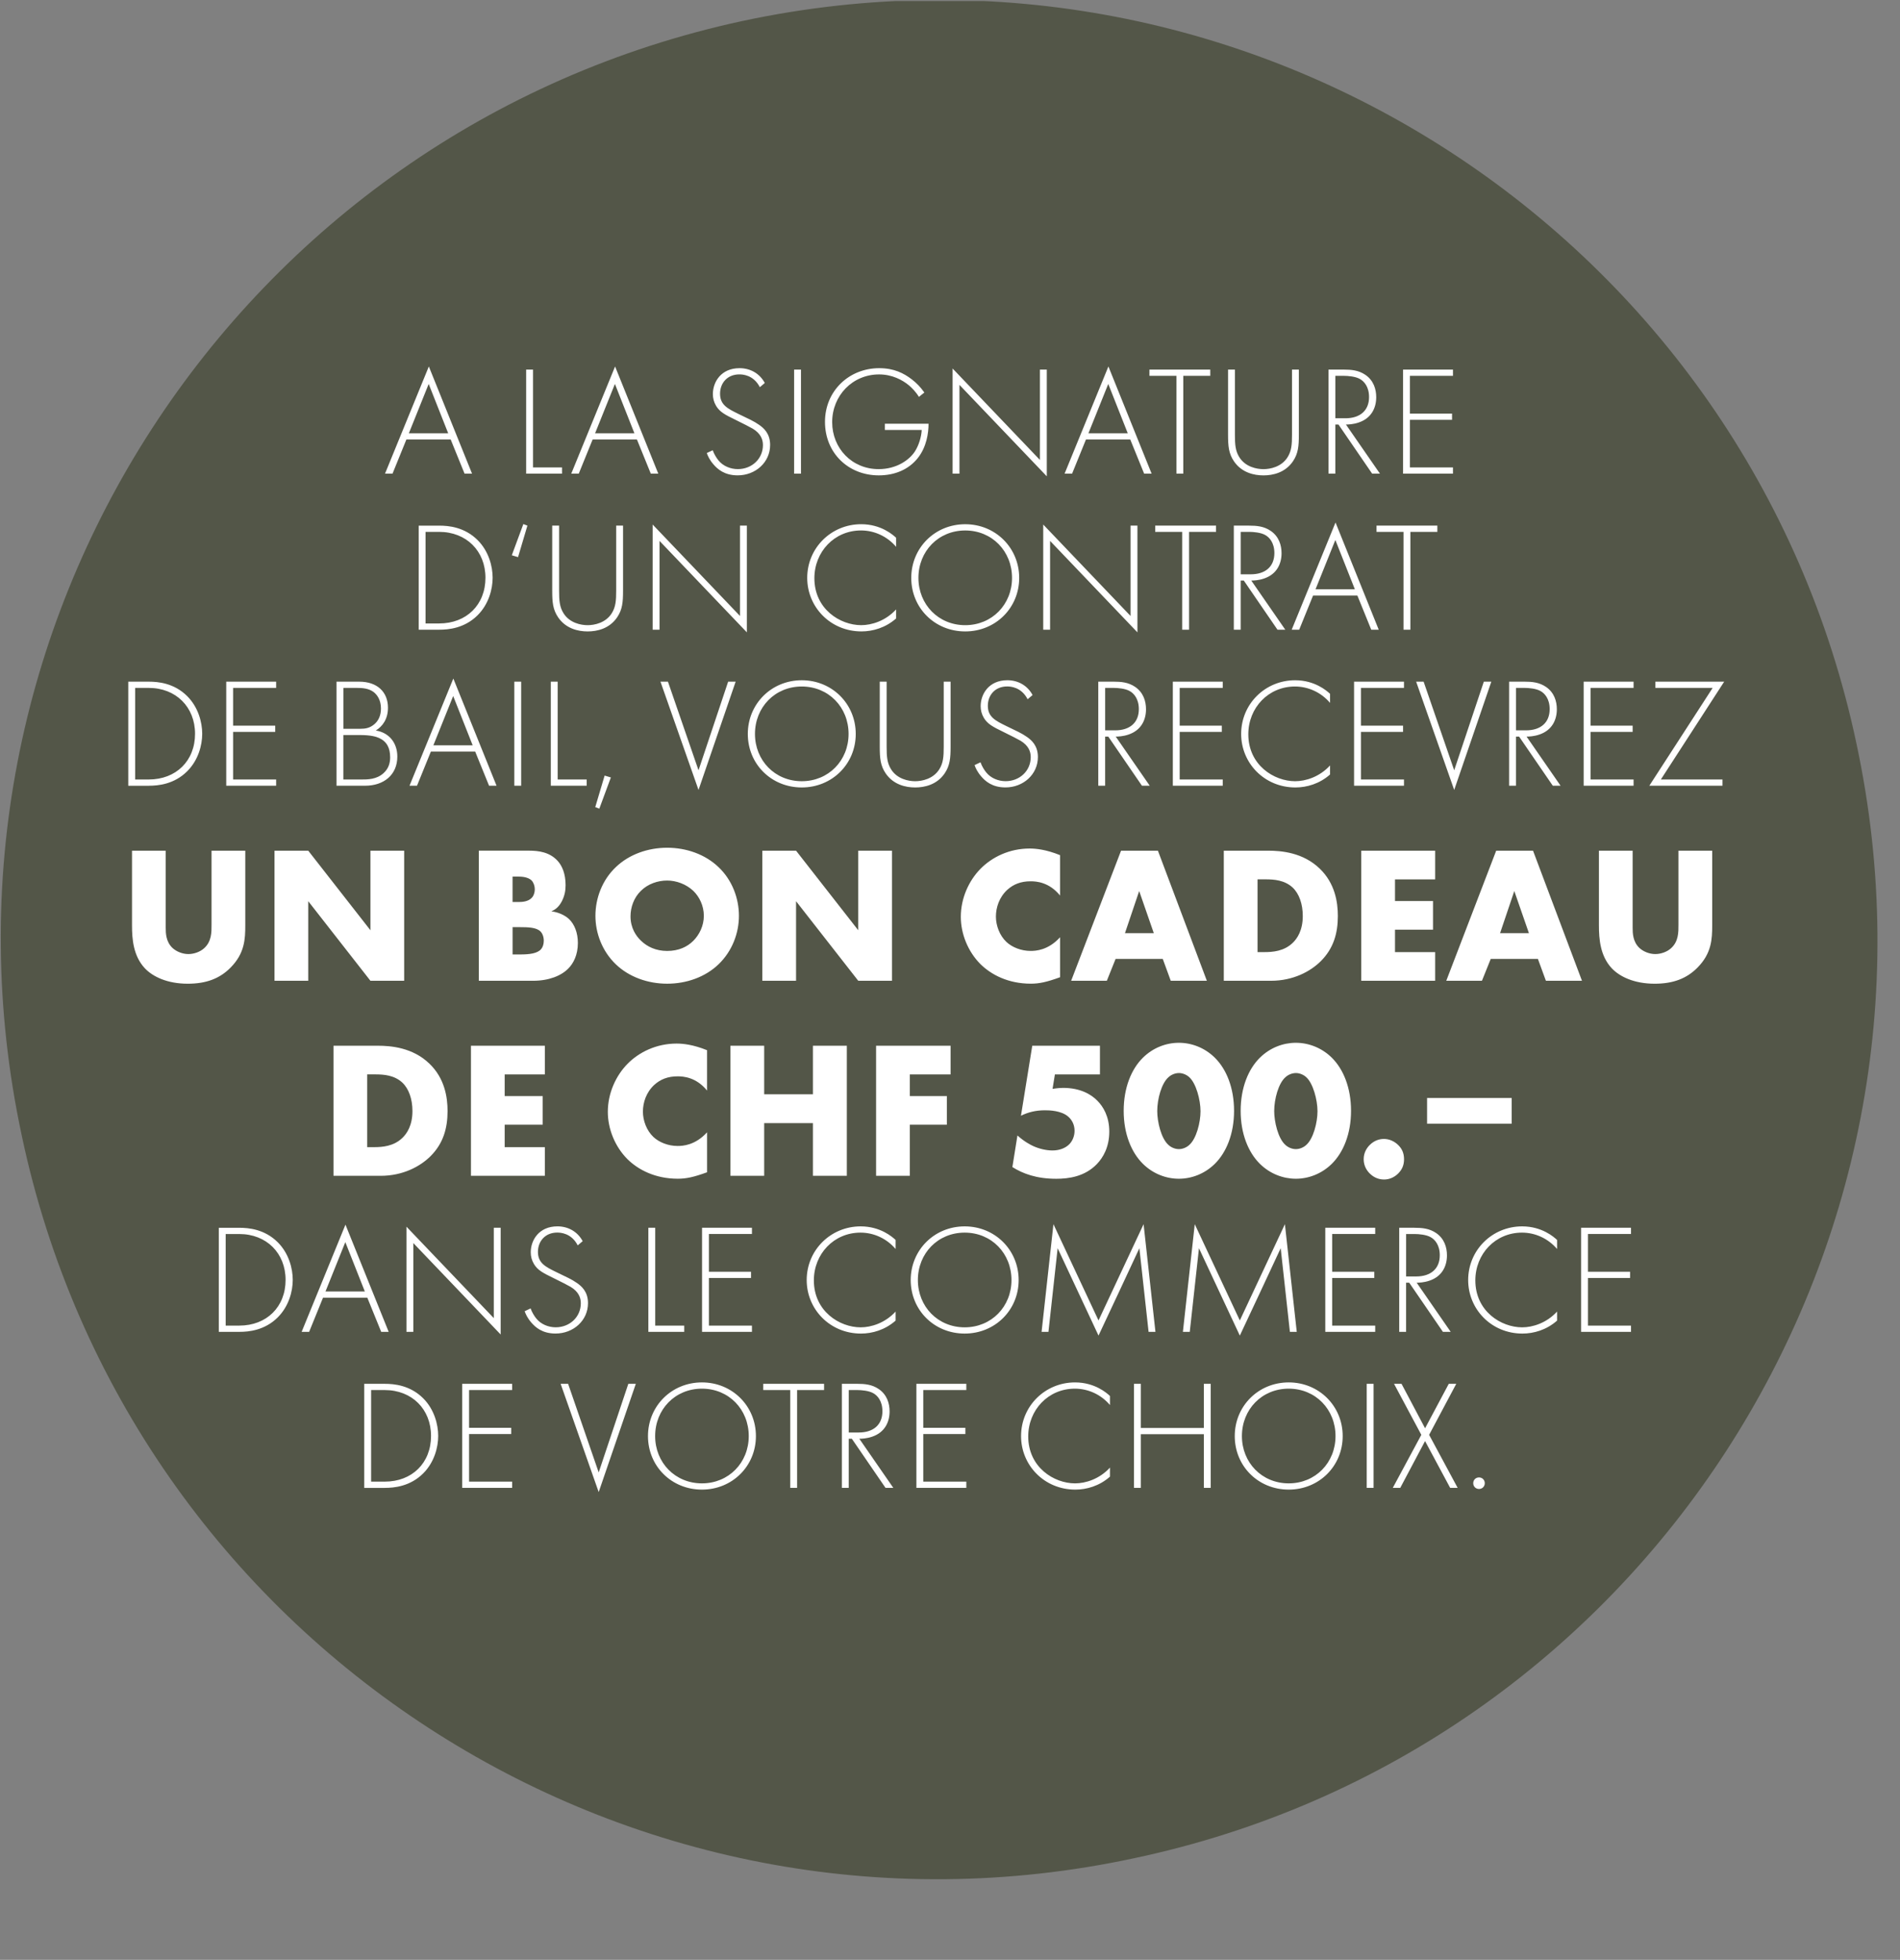
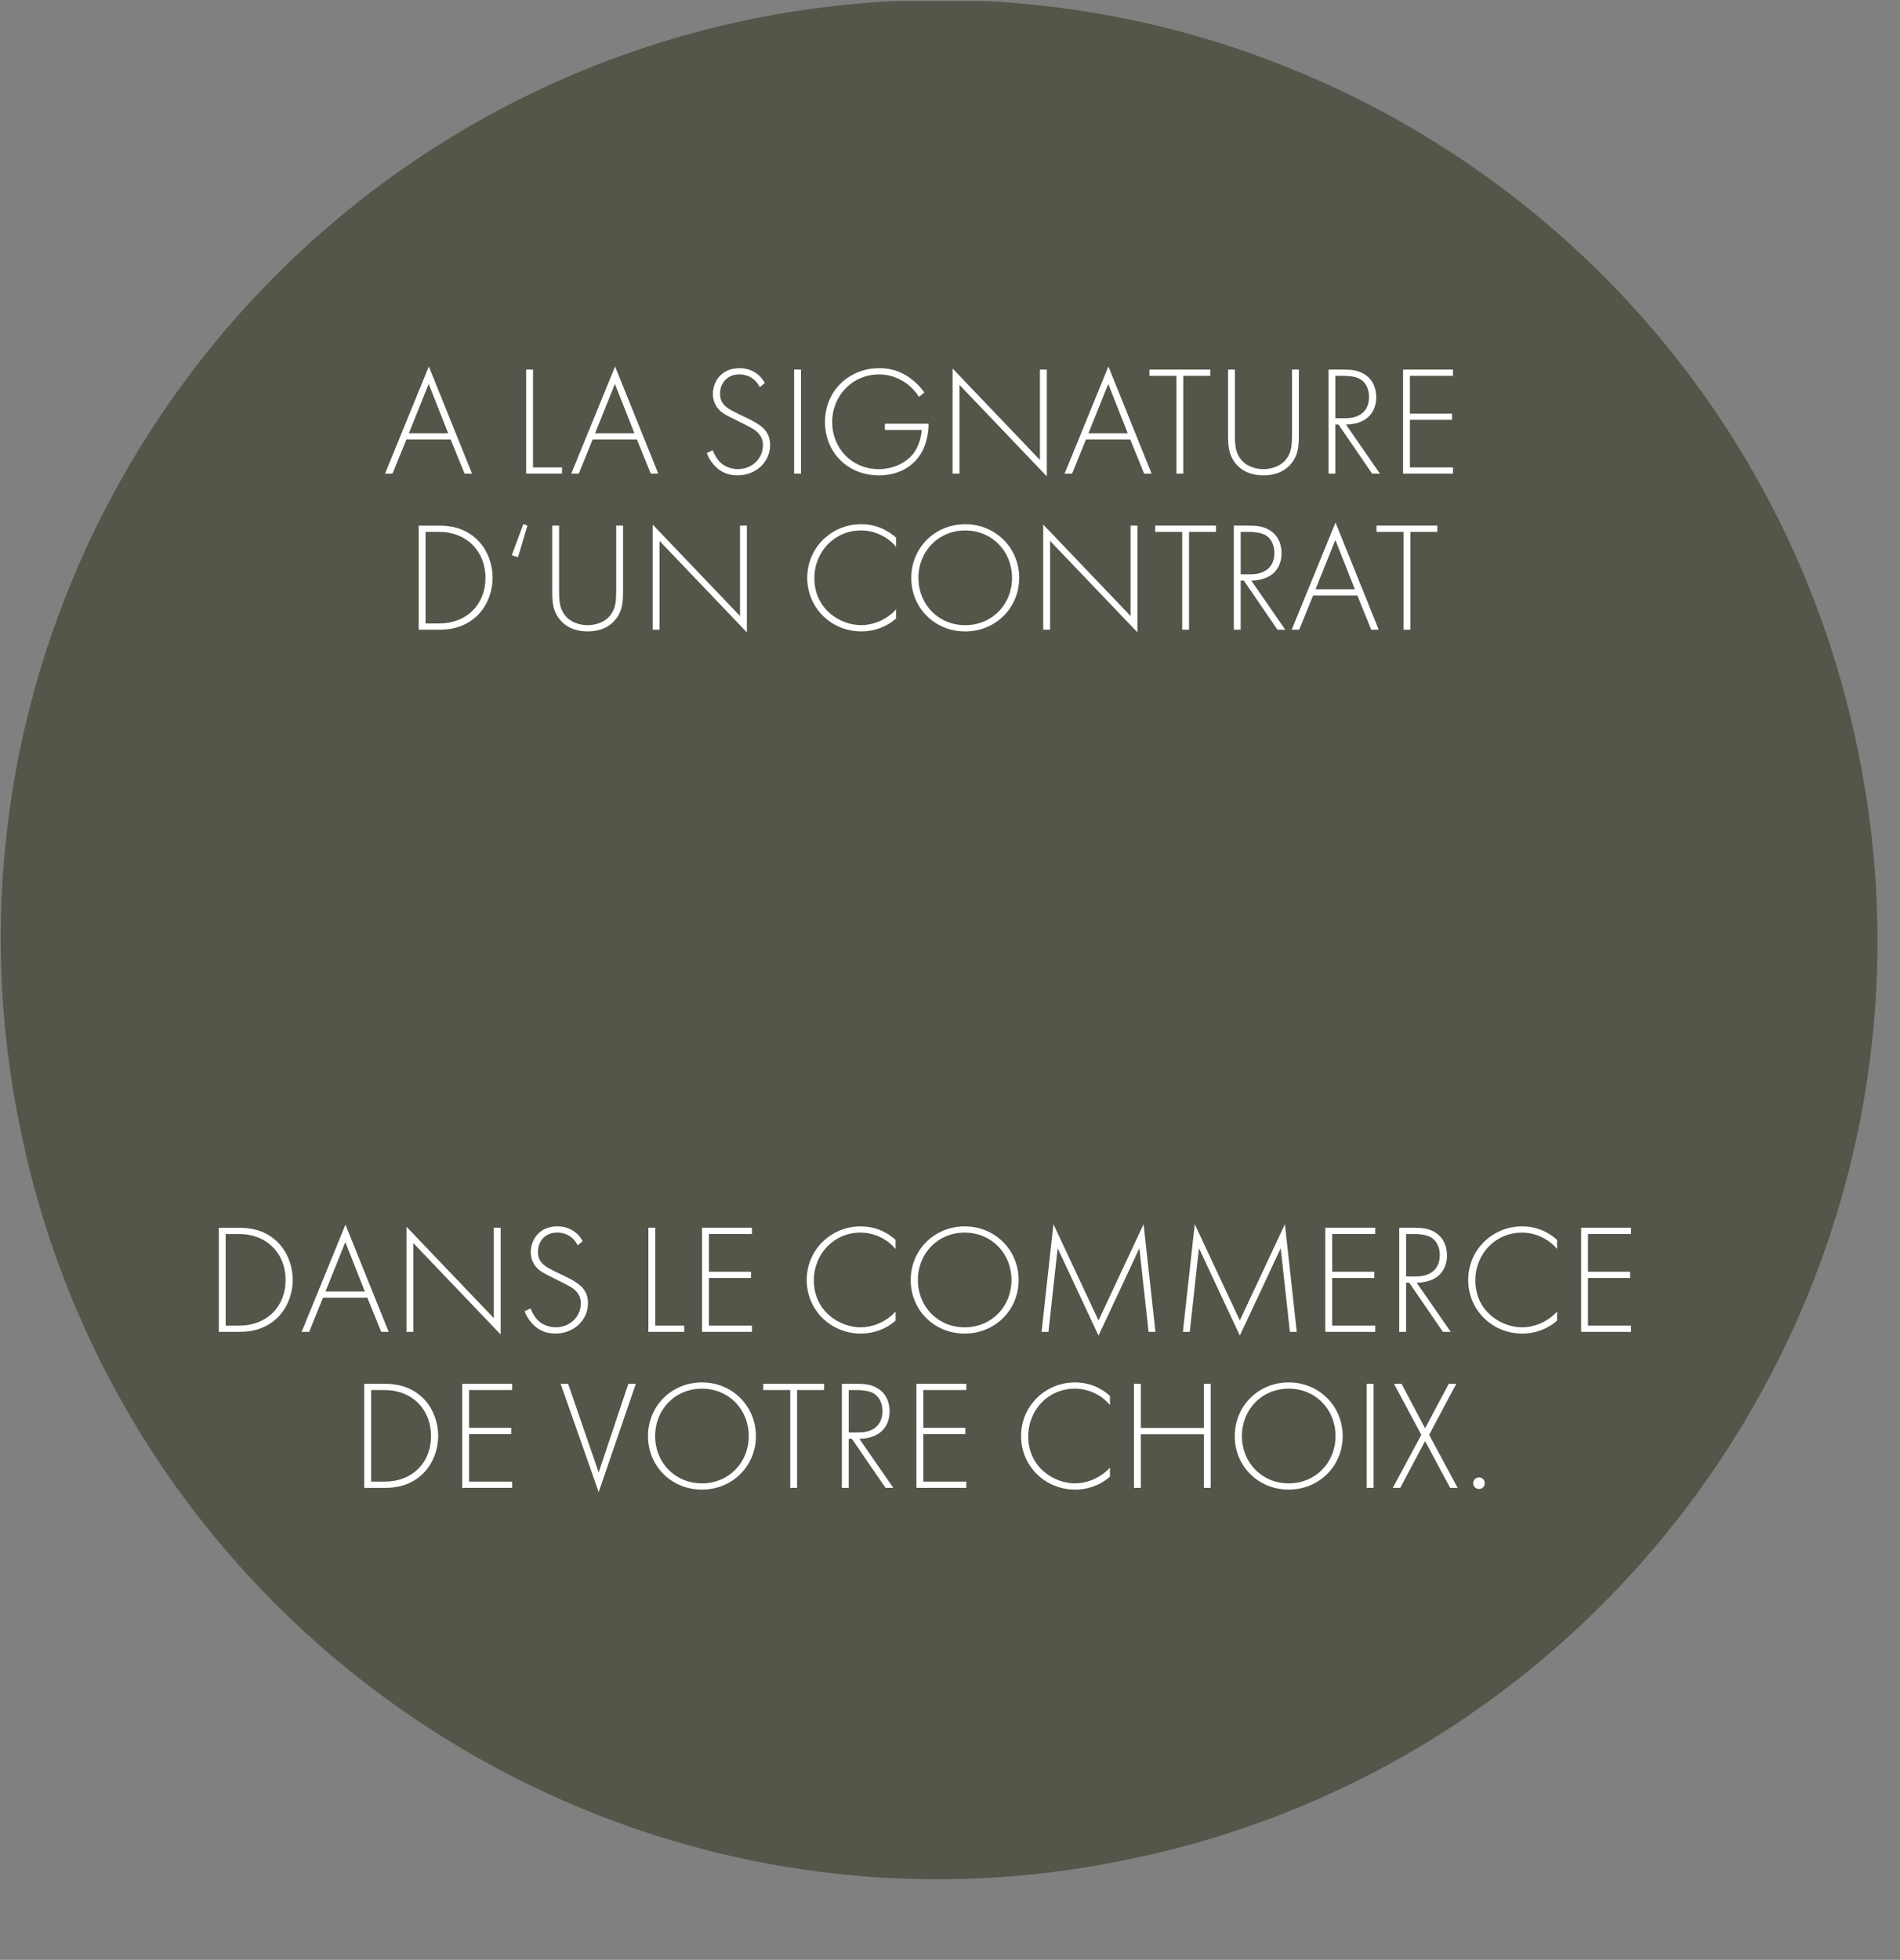
<svg xmlns="http://www.w3.org/2000/svg" id="Ebene_1" data-name="Ebene 1" viewBox="0 0 104.7 107.959">
  <rect x="0" y="0" width="104.7" height="107.959" fill="#808080" stroke="none" />
  <defs>
    <style>
      .cls-1 {
        fill: none;
      }

      .cls-2 {
        clip-path: url(#clippath-1);
      }

      .cls-3 {
        fill: #fff;
      }

      .cls-4 {
        fill: #535648;
      }

      .cls-5 {
        clip-path: url(#clippath);
      }
    </style>
    <clipPath id="clippath">
      <rect class="cls-1" y=".059" width="104.7" height="107.9" />
    </clipPath>
    <clipPath id="clippath-1">
      <rect class="cls-1" x="7.069" y="20.187" width="87.943" height="62.005" />
    </clipPath>
  </defs>
  <g class="cls-5">
    <path class="cls-4" d="M62.5,102.359c27.9-5.9,45.8-33.4,39.8-61.4C96.4,13.059,68.9-4.841,40.9,1.159,13.1,7.159-4.8,34.559,1.2,62.559c5.9,27.9,33.4,45.8,61.3,39.8" />
  </g>
  <g class="cls-2">
    <path class="cls-3" d="M81.183,81.702c0,.18.138.318.318.318s.318-.138.318-.318-.137-.318-.318-.318-.318.137-.318.318M76.748,81.96h.413l1.367-2.579,1.384,2.579h.413l-1.573-2.922,1.496-2.811h-.413l-1.306,2.45-1.298-2.45h-.413l1.504,2.811-1.573,2.922ZM75.313,81.96h.378v-5.733h-.378v5.733ZM71.015,81.711c-1.478,0-2.579-1.143-2.579-2.604,0-1.47,1.1-2.613,2.579-2.613s2.579,1.143,2.579,2.613c0,1.461-1.1,2.604-2.579,2.604M71.015,76.15c-1.676,0-2.974,1.306-2.974,2.957s1.289,2.948,2.974,2.948c1.676,0,2.974-1.298,2.974-2.948s-1.298-2.957-2.974-2.957M62.867,76.227h-.378v5.733h.378v-2.957h3.472v2.957h.378v-5.733h-.378v2.432h-3.472v-2.432ZM61.165,76.898c-.172-.163-.834-.748-1.925-.748-1.65,0-2.974,1.306-2.974,2.957,0,1.599,1.272,2.948,2.991,2.948.619,0,1.324-.198,1.908-.714v-.498c-.585.636-1.349.868-1.925.868-1.16,0-2.579-.885-2.579-2.587,0-1.453,1.1-2.63,2.57-2.63.739,0,1.444.327,1.934.902v-.498ZM53.249,76.227h-2.751v5.733h2.751v-.344h-2.372v-2.622h2.321v-.344h-2.321v-2.08h2.372v-.344ZM46.769,76.571h.473c.224,0,.636.034.877.172.224.12.507.421.507.997,0,.739-.49,1.169-1.306,1.169h-.55v-2.338ZM49.227,81.96l-1.874-2.707c.129,0,.404-.009.705-.112.713-.241.963-.825.963-1.393,0-.447-.146-.92-.593-1.229-.378-.258-.774-.292-1.212-.292h-.825v5.733h.378v-2.707h.172l1.856,2.707h.43ZM45.411,76.571v-.344h-3.352v.344h1.487v5.389h.378v-5.389h1.487ZM38.681,81.711c-1.478,0-2.579-1.143-2.579-2.604,0-1.47,1.1-2.613,2.579-2.613s2.579,1.143,2.579,2.613c0,1.461-1.1,2.604-2.579,2.604M38.681,76.15c-1.676,0-2.974,1.306-2.974,2.957s1.289,2.948,2.974,2.948c1.676,0,2.974-1.298,2.974-2.948s-1.298-2.957-2.974-2.957M30.894,76.227l2.097,5.965,2.046-5.965h-.413l-1.633,4.882-1.685-4.882h-.413ZM28.221,76.227h-2.75v5.733h2.75v-.344h-2.372v-2.622h2.321v-.344h-2.321v-2.08h2.372v-.344ZM20.451,76.571h.748c1.504,0,2.553,1.057,2.553,2.527,0,1.487-1.04,2.518-2.553,2.518h-.748v-5.045ZM21.207,81.96c.507,0,1.392-.077,2.115-.799.61-.61.825-1.435.825-2.063s-.215-1.461-.825-2.071c-.722-.722-1.607-.799-2.115-.799h-1.135v5.733h1.135Z" />
    <path class="cls-3" d="M89.877,67.632h-2.75v5.733h2.75v-.344h-2.372v-2.622h2.321v-.344h-2.321v-2.08h2.372v-.344ZM85.803,68.303c-.172-.163-.834-.748-1.925-.748-1.65,0-2.974,1.306-2.974,2.957,0,1.599,1.272,2.948,2.991,2.948.619,0,1.324-.198,1.908-.714v-.498c-.585.636-1.349.868-1.925.868-1.16,0-2.579-.885-2.579-2.587,0-1.453,1.1-2.63,2.57-2.63.739,0,1.444.327,1.934.902v-.498ZM77.483,67.976h.473c.224,0,.636.034.877.172.224.12.507.421.507.997,0,.739-.49,1.169-1.306,1.169h-.55v-2.338ZM79.941,73.365l-1.874-2.707c.129,0,.404-.009.705-.112.713-.241.963-.825.963-1.393,0-.447-.146-.92-.593-1.229-.378-.258-.774-.292-1.212-.292h-.825v5.733h.378v-2.707h.172l1.857,2.707h.43ZM75.781,67.632h-2.751v5.733h2.751v-.344h-2.372v-2.622h2.321v-.344h-2.321v-2.08h2.372v-.344ZM65.562,73.365l.507-4.607,2.252,4.813c.009,0,2.252-4.813,2.252-4.813l.507,4.607h.378l-.653-5.931-2.484,5.303-2.484-5.303-.653,5.931h.378ZM57.775,73.365l.507-4.607,2.252,4.813c.009,0,2.252-4.813,2.252-4.813l.507,4.607h.378l-.653-5.931-2.484,5.303-2.484-5.303-.653,5.931h.378ZM53.159,73.116c-1.478,0-2.579-1.143-2.579-2.604,0-1.47,1.1-2.613,2.579-2.613s2.579,1.143,2.579,2.613c0,1.461-1.1,2.604-2.579,2.604M53.159,67.555c-1.676,0-2.974,1.306-2.974,2.957s1.289,2.948,2.974,2.948c1.676,0,2.974-1.298,2.974-2.948s-1.298-2.957-2.974-2.957M49.352,68.303c-.172-.163-.834-.748-1.925-.748-1.65,0-2.974,1.306-2.974,2.957,0,1.599,1.272,2.948,2.991,2.948.619,0,1.324-.198,1.908-.714v-.498c-.585.636-1.35.868-1.925.868-1.16,0-2.579-.885-2.579-2.587,0-1.453,1.1-2.63,2.57-2.63.739,0,1.444.327,1.934.902v-.498ZM41.436,67.632h-2.75v5.733h2.75v-.344h-2.372v-2.622h2.321v-.344h-2.321v-2.08h2.372v-.344ZM35.728,67.632v5.733h1.977v-.344h-1.599v-5.389h-.378ZM32.11,68.371c-.292-.542-.817-.817-1.393-.817-1.023,0-1.47.765-1.47,1.427,0,.224.051.438.18.653.198.327.481.481,1.049.756.473.232.808.404.971.498.438.266.559.593.559.902,0,.756-.61,1.324-1.384,1.324-.396,0-.817-.163-1.074-.49-.086-.103-.232-.327-.309-.55l-.327.155c.052.146.146.37.37.627.215.249.593.602,1.332.602.98,0,1.788-.714,1.788-1.676,0-.636-.361-.937-.61-1.109-.292-.206-.576-.327-1.143-.602-.576-.284-1.006-.49-1.006-1.109,0-.576.387-1.066,1.066-1.066.155,0,.774.017,1.126.705l.275-.232ZM22.776,73.365v-4.891l4.813,5.037v-5.879h-.378v4.977l-4.813-5.037v5.793h.378ZM17.937,71.139l1.092-2.716,1.074,2.716h-2.166ZM21.005,73.365h.413l-2.381-5.905-2.415,5.905h.413l.765-1.882h2.441l.765,1.882ZM12.436,67.976h.748c1.504,0,2.553,1.057,2.553,2.527,0,1.487-1.04,2.518-2.553,2.518h-.748v-5.045ZM13.192,73.365c.507,0,1.392-.077,2.115-.799.61-.61.825-1.435.825-2.063s-.215-1.461-.825-2.071c-.722-.722-1.607-.799-2.115-.799h-1.135v5.733h1.135Z" />
-     <path class="cls-3" d="M78.639,61.901h4.663v-1.418h-4.663v1.418ZM76.264,64.974c.279,0,.559-.107.784-.333.193-.194.322-.43.322-.784s-.129-.591-.312-.774c-.236-.236-.526-.344-.795-.344-.236,0-.526.075-.784.333-.14.14-.333.398-.333.784s.193.645.333.784c.258.258.548.333.784.333M74.449,61.192c0-1.268-.419-2.299-1.064-2.933-.559-.548-1.279-.817-1.977-.817s-1.418.269-1.977.817c-.645.634-1.064,1.665-1.064,2.933,0,1.257.419,2.288,1.064,2.922.559.548,1.279.817,1.977.817s1.418-.269,1.977-.817c.645-.634,1.064-1.665,1.064-2.922M71.408,59.108c.215,0,.43.097.57.226.376.333.623,1.246.623,1.88,0,.612-.226,1.515-.623,1.859-.14.129-.355.226-.57.226s-.43-.097-.57-.226c-.419-.365-.623-1.3-.623-1.869,0-.666.236-1.536.623-1.869.14-.129.355-.226.57-.226M68.003,61.192c0-1.268-.419-2.299-1.064-2.933-.559-.548-1.278-.817-1.977-.817s-1.418.269-1.977.817c-.645.634-1.064,1.665-1.064,2.933,0,1.257.419,2.288,1.064,2.922.559.548,1.278.817,1.977.817s1.418-.269,1.977-.817c.645-.634,1.064-1.665,1.064-2.922M64.962,59.108c.215,0,.43.097.57.226.376.333.623,1.246.623,1.88,0,.612-.226,1.515-.623,1.859-.14.129-.355.226-.57.226-.215,0-.43-.097-.569-.226-.419-.365-.623-1.3-.623-1.869,0-.666.236-1.536.623-1.869.14-.129.355-.226.569-.226M60.611,57.604h-3.728l-.623,3.857c.387-.194.817-.301,1.321-.301.236,0,.902.011,1.289.354.161.14.344.398.344.774,0,.301-.118.559-.279.731-.215.226-.559.355-.935.355-.355,0-.752-.097-1.074-.247-.118-.054-.483-.236-.86-.58l-.279,1.741c.58.365,1.332.645,2.417.645.688,0,1.569-.118,2.235-.806.344-.355.688-.935.688-1.794,0-.827-.333-1.375-.655-1.698-.333-.344-.935-.709-1.891-.709-.097,0-.311.011-.58.054l.129-.795h2.482v-1.579ZM52.381,57.604h-4.104v7.166h1.859v-2.815h2.041v-1.579h-2.041v-1.192h2.246v-1.579ZM42.11,57.604h-1.859v7.166h1.859v-2.901h2.686v2.901h1.869v-7.166h-1.869v2.675h-2.686v-2.675ZM38.962,62.374c-.655.72-1.343.752-1.622.752-.526,0-1.021-.204-1.332-.494-.376-.355-.58-.902-.58-1.397,0-.505.183-1.064.623-1.472.344-.312.752-.473,1.289-.473.312,0,1.021.043,1.622.784v-2.224c-.774-.312-1.332-.365-1.676-.365-1.117,0-2.074.473-2.707,1.117-.645.655-1.085,1.622-1.085,2.643,0,.935.387,1.912,1.085,2.611.591.58,1.526,1.074,2.772,1.074.462,0,.87-.086,1.612-.355v-2.203ZM30.024,57.604h-4.072v7.166h4.072v-1.579h-2.213v-1.236h2.095v-1.579h-2.095v-1.192h2.213v-1.579ZM20.236,59.183h.451c.462,0,1.042.043,1.482.451.355.333.559.902.559,1.569,0,.795-.312,1.246-.548,1.472-.483.473-1.117.516-1.569.516h-.376v-4.007ZM20.977,64.77c1.225,0,2.181-.516,2.751-1.085.698-.698.935-1.536.935-2.482,0-.774-.161-1.805-.999-2.611-.924-.892-2.127-.988-2.847-.988h-2.439v7.166h2.6Z" />
-     <path class="cls-3" d="M88.109,46.86v4.115c0,.763.075,1.676.698,2.353.441.473,1.246.86,2.374.86,1.01,0,1.762-.279,2.364-.892.774-.784.806-1.569.806-2.321v-4.115h-1.859v4.083c0,.398.011.924-.419,1.3-.204.183-.537.312-.86.312-.322,0-.666-.14-.881-.344-.355-.344-.365-.806-.365-1.107v-4.244h-1.859ZM82.662,51.404l.784-2.321.806,2.321h-1.59ZM85.187,54.026h1.988l-2.697-7.166h-2.03l-2.751,7.166h1.966l.484-1.203h2.6l.44,1.203ZM79.085,46.86h-4.072v7.166h4.072v-1.579h-2.213v-1.236h2.095v-1.579h-2.095v-1.192h2.213v-1.579ZM69.297,48.439h.451c.462,0,1.042.043,1.483.451.355.333.559.902.559,1.569,0,.795-.312,1.246-.548,1.472-.484.473-1.117.516-1.569.516h-.376v-4.007ZM70.038,54.026c1.225,0,2.181-.516,2.75-1.085.698-.699.935-1.536.935-2.482,0-.774-.161-1.805-.999-2.611-.924-.892-2.127-.988-2.847-.988h-2.439v7.166h2.6ZM61.991,51.404l.784-2.321.806,2.321h-1.59ZM64.516,54.026h1.988l-2.697-7.166h-2.031l-2.75,7.166h1.966l.483-1.203h2.6l.44,1.203ZM58.414,51.63c-.655.72-1.343.752-1.622.752-.526,0-1.021-.204-1.332-.494-.376-.355-.58-.902-.58-1.397,0-.505.183-1.064.623-1.472.344-.312.752-.473,1.289-.473.312,0,1.021.043,1.622.784v-2.224c-.774-.312-1.332-.365-1.676-.365-1.117,0-2.074.473-2.707,1.117-.645.655-1.085,1.622-1.085,2.643,0,.935.387,1.912,1.085,2.611.591.58,1.526,1.074,2.772,1.074.462,0,.87-.086,1.612-.355v-2.203ZM43.867,54.026v-4.383l3.427,4.383h1.859v-7.166h-1.859v4.383l-3.427-4.383h-1.859v7.166h1.859ZM36.765,48.504c.494,0,1.042.194,1.44.57.333.322.58.817.58,1.375,0,.548-.247,1.042-.58,1.375-.333.333-.806.559-1.44.559-.623,0-1.107-.236-1.45-.57-.269-.258-.57-.698-.57-1.332,0-.505.183-1.031.57-1.407.387-.387.935-.57,1.45-.57M40.719,50.448c0-.956-.365-1.966-1.128-2.686-.731-.698-1.762-1.064-2.826-1.064s-2.095.365-2.826,1.064c-.763.72-1.128,1.73-1.128,2.686,0,.945.365,1.945,1.128,2.675.731.698,1.762,1.064,2.826,1.064s2.095-.365,2.826-1.064c.763-.731,1.128-1.73,1.128-2.675M28.245,51.072h.387c.462,0,.924.011,1.15.236.107.107.183.29.183.516,0,.204-.065.365-.15.462-.204.236-.634.29-1.15.29h-.419v-1.504ZM28.245,48.289h.344c.365,0,.591.097.709.215.107.118.172.301.172.484,0,.161-.054.355-.172.473-.193.204-.516.226-.709.226h-.344v-1.397ZM29.373,54.026c.881,0,1.558-.279,1.945-.677.269-.269.526-.731.526-1.407,0-.569-.193-1.031-.483-1.311-.226-.215-.602-.387-.978-.43.269-.118.43-.279.58-.559.15-.301.204-.57.204-.881,0-.634-.193-1.074-.441-1.343-.441-.483-1.053-.559-1.569-.559h-2.772v7.166h2.987ZM16.986,54.026v-4.383l3.427,4.383h1.859v-7.166h-1.859v4.383l-3.427-4.383h-1.859v7.166h1.859ZM7.274,46.86v4.115c0,.763.075,1.676.698,2.353.441.473,1.246.86,2.374.86,1.01,0,1.762-.279,2.364-.892.774-.784.806-1.569.806-2.321v-4.115h-1.859v4.083c0,.398.011.924-.419,1.3-.204.183-.537.312-.86.312-.322,0-.666-.14-.881-.344-.355-.344-.365-.806-.365-1.107v-4.244h-1.859Z" />
-     <path class="cls-3" d="M95.012,37.549h-3.791v.344h3.155l-3.49,5.389h4.031v-.344h-3.395l3.49-5.389ZM90.019,37.549h-2.751v5.733h2.751v-.344h-2.372v-2.622h2.321v-.344h-2.321v-2.08h2.372v-.344ZM83.538,37.893h.473c.224,0,.636.034.877.172.224.12.507.421.507.997,0,.739-.49,1.169-1.306,1.169h-.55v-2.338ZM85.996,43.282l-1.874-2.707c.129,0,.404-.009.705-.112.713-.241.963-.825.963-1.393,0-.447-.146-.92-.593-1.229-.378-.258-.774-.292-1.212-.292h-.825v5.733h.378v-2.707h.172l1.857,2.707h.43ZM78.037,37.549l2.097,5.965,2.046-5.965h-.413l-1.633,4.882-1.685-4.882h-.413ZM77.367,37.549h-2.751v5.733h2.751v-.344h-2.372v-2.622h2.321v-.344h-2.321v-2.08h2.372v-.344ZM73.293,38.22c-.172-.163-.834-.748-1.925-.748-1.65,0-2.974,1.306-2.974,2.957,0,1.599,1.272,2.948,2.991,2.948.619,0,1.324-.198,1.908-.714v-.498c-.585.636-1.349.868-1.925.868-1.16,0-2.579-.885-2.579-2.587,0-1.453,1.1-2.63,2.57-2.63.739,0,1.444.327,1.934.902v-.498ZM67.379,37.549h-2.75v5.733h2.75v-.344h-2.372v-2.622h2.321v-.344h-2.321v-2.08h2.372v-.344ZM60.899,37.893h.473c.224,0,.636.034.877.172.224.12.507.421.507.997,0,.739-.49,1.169-1.306,1.169h-.55v-2.338ZM63.357,43.282l-1.874-2.707c.129,0,.404-.009.705-.112.713-.241.963-.825.963-1.393,0-.447-.146-.92-.593-1.229-.378-.258-.773-.292-1.212-.292h-.825v5.733h.378v-2.707h.172l1.856,2.707h.43ZM56.902,38.288c-.292-.542-.816-.817-1.392-.817-1.023,0-1.47.765-1.47,1.427,0,.224.051.438.18.653.198.327.481.481,1.049.756.473.232.808.404.971.498.438.266.559.593.559.902,0,.756-.61,1.324-1.384,1.324-.396,0-.817-.163-1.075-.49-.086-.103-.232-.327-.309-.55l-.327.155c.051.146.146.37.37.627.215.249.593.602,1.332.602.98,0,1.788-.714,1.788-1.676,0-.636-.361-.937-.61-1.109-.292-.206-.576-.327-1.143-.602-.576-.284-1.006-.49-1.006-1.109,0-.576.387-1.066,1.066-1.066.155,0,.774.017,1.126.705l.275-.232ZM48.479,37.549v3.584c0,.627.034,1.04.327,1.47.43.627,1.109.774,1.624.774s1.195-.146,1.625-.774c.292-.43.327-.842.327-1.47v-3.584h-.378v3.584c0,.541-.026.894-.241,1.238-.335.541-.963.662-1.332.662s-.997-.12-1.332-.662c-.215-.344-.241-.696-.241-1.238v-3.584h-.378ZM44.182,43.033c-1.478,0-2.579-1.143-2.579-2.604,0-1.47,1.1-2.613,2.579-2.613s2.579,1.143,2.579,2.613c0,1.461-1.1,2.604-2.579,2.604M44.182,37.472c-1.676,0-2.974,1.306-2.974,2.957s1.289,2.948,2.974,2.948c1.676,0,2.974-1.298,2.974-2.948s-1.298-2.957-2.974-2.957M36.395,37.549l2.097,5.965,2.046-5.965h-.413l-1.633,4.882-1.685-4.882h-.413ZM32.802,44.459l.224.086.636-1.719-.344-.103-.516,1.736ZM30.352,37.549v5.733h1.977v-.344h-1.599v-5.389h-.378ZM28.341,43.282h.378v-5.733h-.378v5.733ZM23.881,41.056l1.092-2.716,1.074,2.716h-2.166ZM26.949,43.282h.413l-2.381-5.905-2.415,5.905h.413l.765-1.882h2.441l.765,1.882ZM18.921,40.489h.894c.636,0,.92.095,1.074.163.43.198.61.55.61,1.066,0,.266-.06.602-.37.877-.387.344-.86.344-1.246.344h-.963v-2.45ZM18.921,37.893h.731c.301,0,.67.017.954.241.189.155.387.438.387.894,0,.396-.146.688-.378.877-.249.206-.49.241-.782.241h-.911v-2.252ZM18.543,43.282h1.573c1.04,0,1.779-.602,1.779-1.607,0-.739-.438-1.315-1.186-1.435.378-.232.67-.636.67-1.255,0-.86-.584-1.435-1.581-1.435h-1.255v5.733ZM15.217,37.549h-2.75v5.733h2.75v-.344h-2.372v-2.622h2.321v-.344h-2.321v-2.08h2.372v-.344ZM7.447,37.893h.748c1.504,0,2.553,1.057,2.553,2.527,0,1.487-1.04,2.518-2.553,2.518h-.748v-5.045ZM8.203,43.282c.507,0,1.392-.077,2.115-.799.61-.61.825-1.435.825-2.063s-.215-1.461-.825-2.071c-.722-.722-1.607-.799-2.115-.799h-1.135v5.733h1.135Z" />
    <path class="cls-3" d="M79.206,29.298v-.344h-3.352v.344h1.487v5.389h.378v-5.389h1.487ZM72.493,32.461l1.092-2.716,1.075,2.716h-2.166ZM75.562,34.687h.413l-2.381-5.905-2.415,5.905h.413l.765-1.882h2.441l.765,1.882ZM68.368,29.298h.473c.224,0,.636.034.877.172.224.12.507.421.507.997,0,.739-.49,1.169-1.306,1.169h-.55v-2.338ZM70.826,34.687l-1.874-2.707c.129,0,.404-.009.705-.112.713-.241.963-.825.963-1.393,0-.447-.146-.92-.593-1.229-.378-.258-.773-.292-1.212-.292h-.825v5.733h.378v-2.707h.172l1.856,2.707h.43ZM67.01,29.298v-.344h-3.352v.344h1.487v5.389h.378v-5.389h1.487ZM57.865,34.687v-4.891l4.813,5.037v-5.879h-.378v4.977l-4.813-5.037v5.793h.378ZM53.189,34.438c-1.478,0-2.579-1.143-2.579-2.604,0-1.47,1.1-2.613,2.579-2.613s2.579,1.143,2.579,2.613c0,1.461-1.1,2.604-2.579,2.604M53.189,28.877c-1.676,0-2.974,1.306-2.974,2.957s1.289,2.948,2.974,2.948c1.676,0,2.974-1.298,2.974-2.948s-1.298-2.957-2.974-2.957M49.381,29.624c-.172-.163-.834-.748-1.925-.748-1.65,0-2.974,1.306-2.974,2.957,0,1.599,1.272,2.948,2.991,2.948.619,0,1.324-.198,1.908-.714v-.498c-.584.636-1.349.868-1.925.868-1.16,0-2.579-.885-2.579-2.587,0-1.453,1.1-2.63,2.57-2.63.739,0,1.444.327,1.934.902v-.498ZM36.343,34.687v-4.891l4.813,5.037v-5.879h-.378v4.977l-4.813-5.037v5.793h.378ZM30.43,28.954v3.584c0,.627.034,1.04.327,1.47.43.627,1.109.774,1.625.774s1.195-.146,1.624-.774c.292-.43.327-.842.327-1.47v-3.584h-.378v3.584c0,.541-.026.894-.241,1.238-.335.541-.963.662-1.332.662s-.997-.12-1.332-.662c-.215-.344-.241-.696-.241-1.238v-3.584h-.378ZM29.063,28.954l-.224-.086-.636,1.719.344.103.516-1.736ZM23.45,29.298h.748c1.504,0,2.553,1.057,2.553,2.527,0,1.487-1.04,2.518-2.553,2.518h-.748v-5.045ZM24.207,34.687c.507,0,1.392-.077,2.115-.799.61-.61.825-1.435.825-2.063s-.215-1.461-.825-2.071c-.722-.722-1.607-.799-2.115-.799h-1.135v5.733h1.135Z" />
    <path class="cls-3" d="M80.066,20.359h-2.75v5.733h2.75v-.344h-2.372v-2.622h2.321v-.344h-2.321v-2.08h2.372v-.344ZM73.585,20.703h.473c.224,0,.636.034.877.172.224.12.507.421.507.997,0,.739-.49,1.169-1.306,1.169h-.55v-2.338ZM76.043,26.092l-1.874-2.707c.129,0,.404-.009.705-.112.713-.241.963-.825.963-1.393,0-.447-.146-.92-.593-1.229-.378-.258-.773-.292-1.212-.292h-.825v5.733h.378v-2.707h.172l1.856,2.707h.43ZM67.672,20.359v3.584c0,.627.034,1.04.327,1.47.43.627,1.109.774,1.624.774s1.195-.146,1.624-.774c.292-.43.327-.842.327-1.47v-3.584h-.378v3.584c0,.541-.026.894-.241,1.238-.335.541-.963.662-1.332.662s-.997-.12-1.332-.662c-.215-.344-.241-.696-.241-1.238v-3.584h-.378ZM66.692,20.703v-.344h-3.352v.344h1.487v5.389h.378v-5.389h1.487ZM59.979,23.866l1.092-2.716,1.074,2.716h-2.166ZM63.047,26.092h.413l-2.381-5.905-2.415,5.905h.413l.765-1.882h2.441l.765,1.882ZM52.871,26.092v-4.891l4.813,5.037v-5.879h-.378v4.977l-4.813-5.037v5.793h.378ZM48.763,23.685h2.028c-.017.37-.155.842-.378,1.186-.309.473-1.014.971-1.994.971-1.478,0-2.562-1.152-2.562-2.587,0-1.461,1.117-2.63,2.587-2.63.713,0,1.281.301,1.642.602.155.129.387.361.55.636l.301-.241c-.232-.327-.447-.533-.688-.722-.447-.344-.989-.619-1.797-.619-1.667,0-2.991,1.255-2.991,2.957,0,1.71,1.281,2.948,2.965,2.948.877,0,1.65-.318,2.157-.963.473-.602.585-1.358.585-1.882h-2.407v.344ZM43.76,26.092h.378v-5.733h-.378v5.733ZM42.145,21.098c-.292-.542-.817-.817-1.392-.817-1.023,0-1.47.765-1.47,1.427,0,.224.052.438.18.653.198.327.481.481,1.049.756.473.232.808.404.971.498.438.266.559.593.559.902,0,.756-.61,1.324-1.384,1.324-.396,0-.817-.163-1.074-.49-.086-.103-.232-.327-.309-.55l-.327.155c.052.146.146.37.37.627.215.249.593.602,1.332.602.98,0,1.788-.714,1.788-1.676,0-.636-.361-.937-.61-1.109-.292-.206-.576-.327-1.143-.602-.576-.284-1.006-.49-1.006-1.109,0-.576.387-1.066,1.066-1.066.155,0,.774.017,1.126.705l.275-.232ZM32.793,23.866l1.092-2.716,1.074,2.716h-2.166ZM35.862,26.092h.413l-2.381-5.905-2.415,5.905h.413l.765-1.882h2.441l.765,1.882ZM28.994,20.359v5.733h1.977v-.344h-1.599v-5.389h-.378ZM22.531,23.866l1.092-2.716,1.074,2.716h-2.166ZM25.599,26.092h.413l-2.381-5.905-2.415,5.905h.413l.765-1.882h2.441l.765,1.882Z" />
  </g>
</svg>